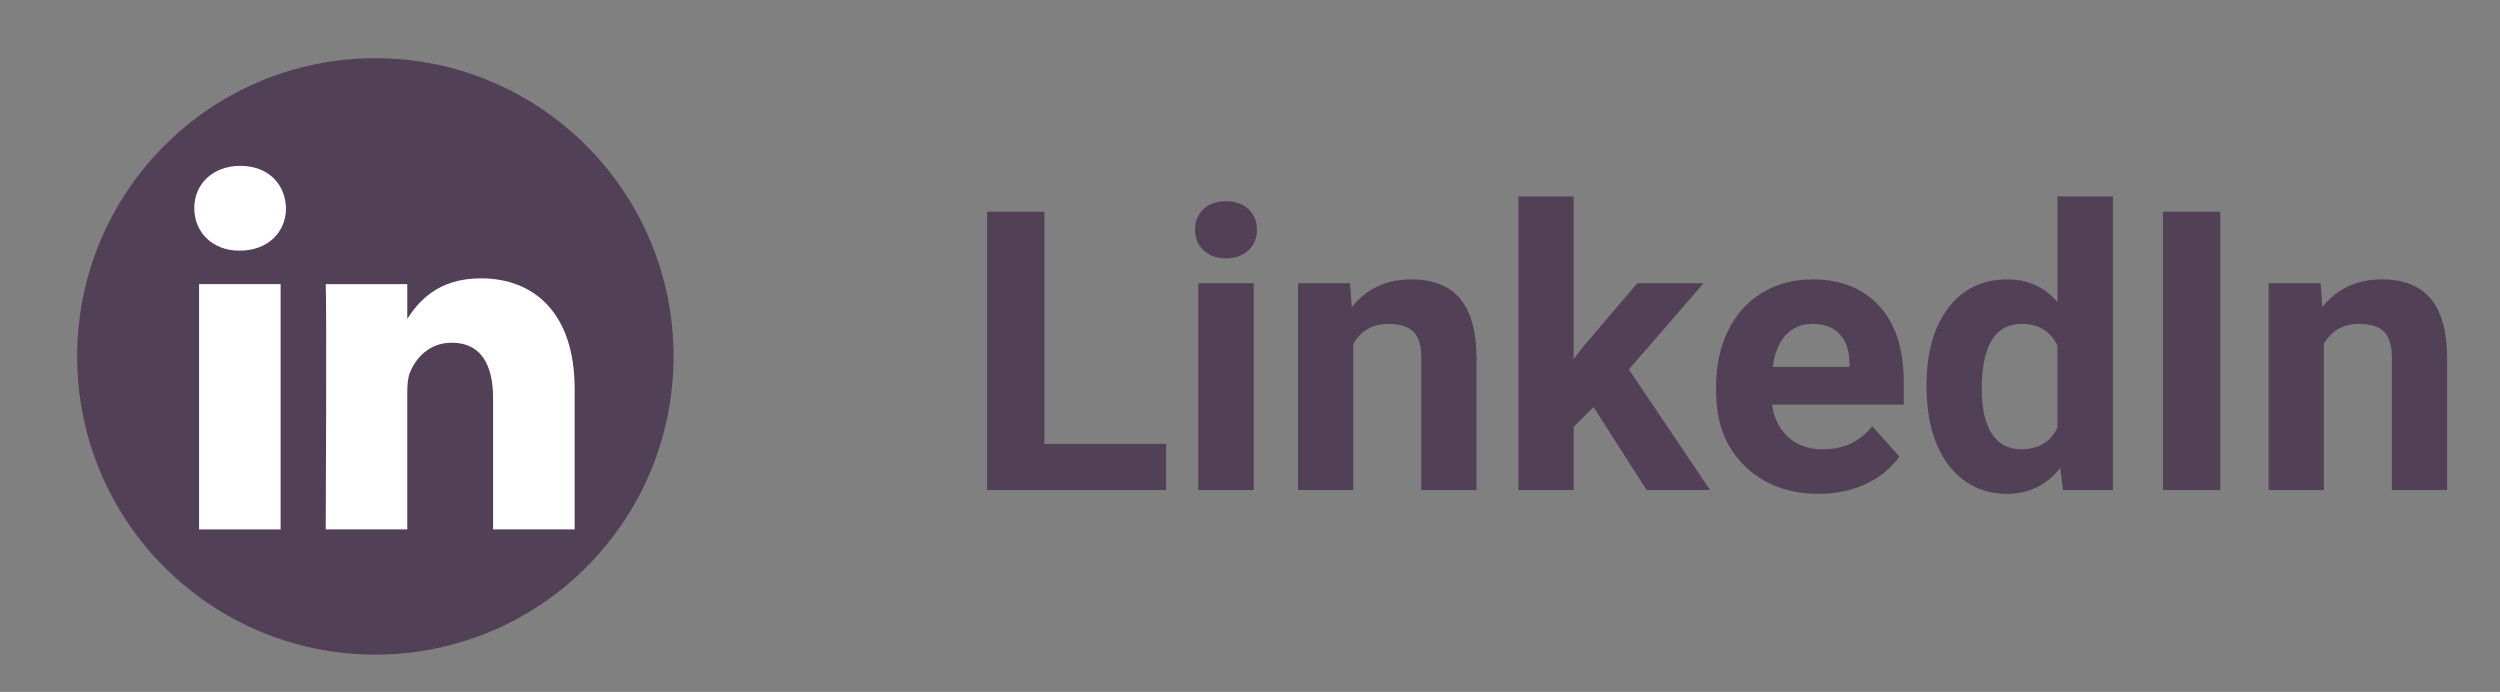
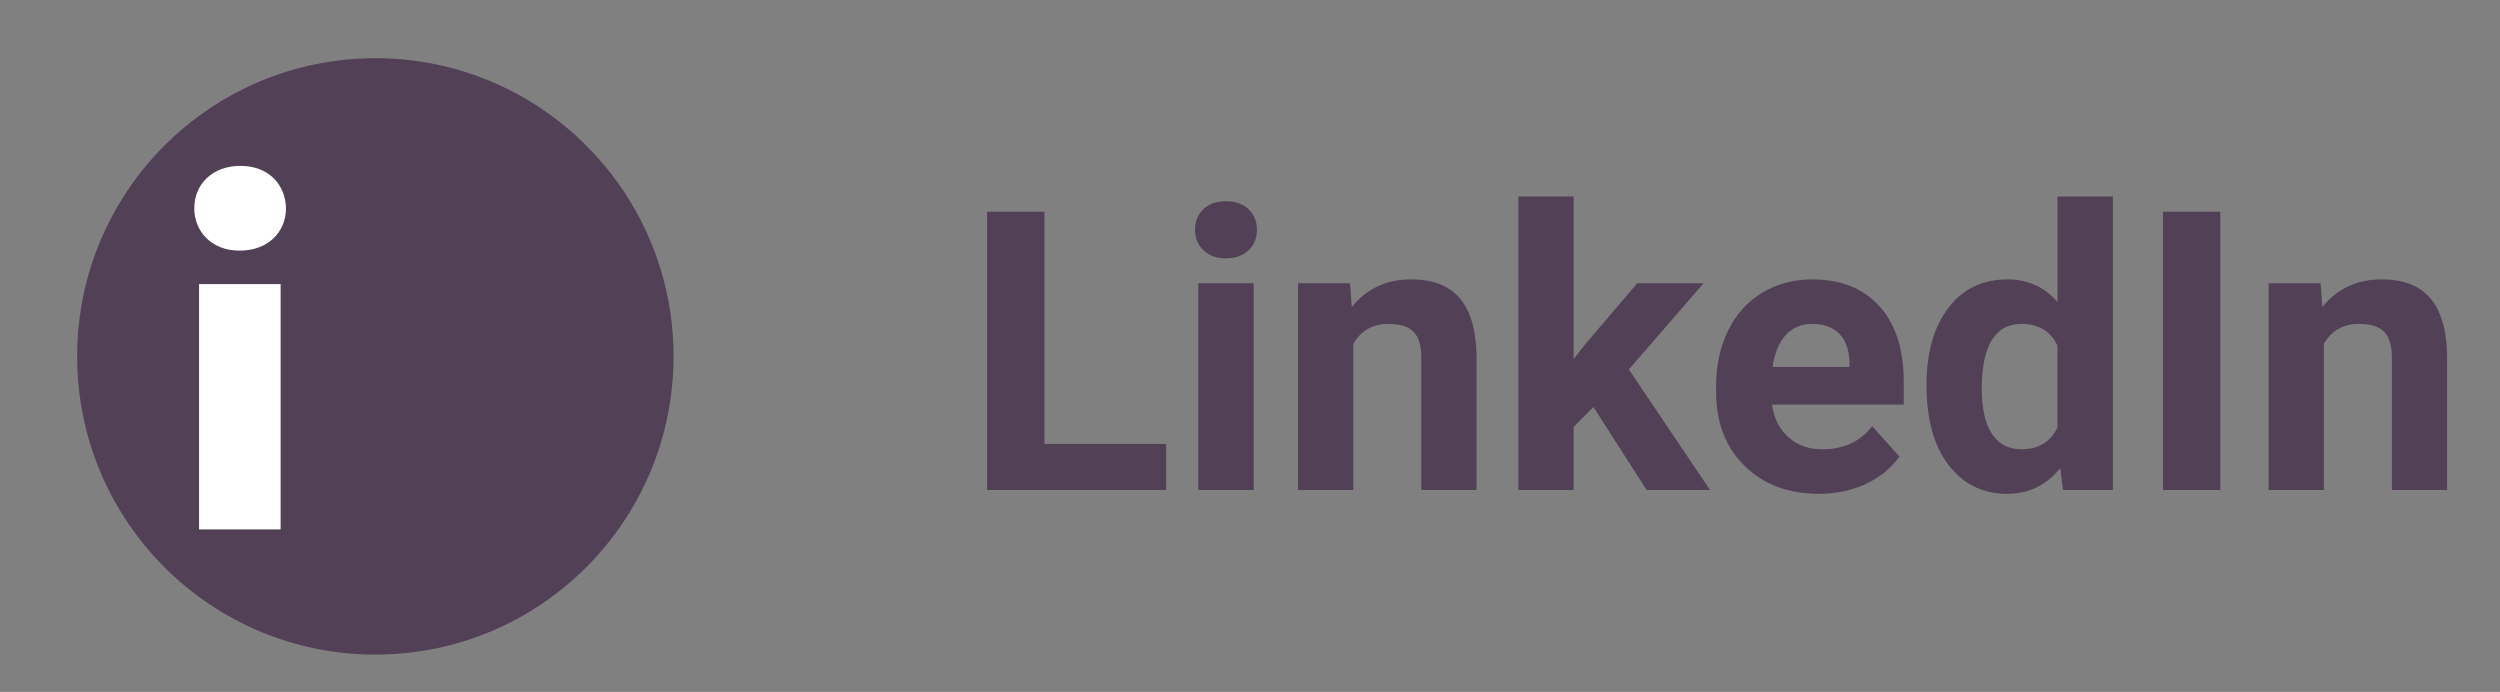
<svg xmlns="http://www.w3.org/2000/svg" version="1.1" id="Layer_1" x="0px" y="0px" width="134.133px" height="37.125px" viewBox="0 0 134.133 37.125" enable-background="new 0 0 134.133 37.125" xml:space="preserve">
  <rect x="0" y="0" width="134.133" height="37.125" fill="#808080" stroke="none" />
  <path fill="#524057" d="M36.138,19.123c0,8.836-7.161,15.999-15.998,15.999c-8.838,0-16-7.163-16-15.999c0-8.837,7.162-16,16-16  C28.977,3.123,36.138,10.286,36.138,19.123" />
  <rect x="10.681" y="15.244" fill="#FFFFFF" width="4.375" height="13.161" />
  <path fill="#FFFFFF" d="M12.87,13.447c1.522,0,2.475-1.012,2.475-2.275c-0.03-1.289-0.952-2.273-2.447-2.273  c-1.497,0-2.474,0.984-2.474,2.273c0,1.264,0.949,2.275,2.416,2.275H12.87z" />
-   <path fill="#FFFFFF" d="M17.476,28.405h4.375v-7.351c0-0.393,0.028-0.786,0.145-1.066c0.316-0.787,1.036-1.601,2.245-1.601  c1.583,0,2.215,1.208,2.215,2.977v7.041h4.375v-7.547c0-4.042-2.159-5.924-5.036-5.924c-2.361,0-3.396,1.319-3.972,2.218h0.028  v-1.908h-4.375C17.535,16.478,17.476,28.405,17.476,28.405" />
  <g>
    <path fill="#524057" d="M56.037,23.818h6.531v2.472H52.96V11.36h3.076V23.818z" />
    <path fill="#524057" d="M64.117,12.324c0-0.444,0.149-0.811,0.446-1.098c0.298-0.287,0.702-0.43,1.216-0.43   c0.505,0,0.908,0.143,1.209,0.43s0.451,0.653,0.451,1.098c0,0.451-0.151,0.82-0.456,1.107c-0.304,0.287-0.706,0.431-1.204,0.431   c-0.5,0-0.901-0.144-1.205-0.431C64.269,13.144,64.117,12.775,64.117,12.324z M67.265,26.29h-2.974V15.195h2.974V26.29z" />
    <path fill="#524057" d="M72.434,15.195l0.092,1.281c0.793-0.99,1.855-1.486,3.189-1.486c1.174,0,2.051,0.346,2.625,1.035   c0.574,0.691,0.867,1.723,0.881,3.098v7.167h-2.963v-7.112c0-0.63-0.137-1.088-0.41-1.372s-0.729-0.427-1.363-0.427   c-0.836,0-1.461,0.356-1.877,1.069v7.842h-2.963V15.195H72.434z" />
    <path fill="#524057" d="M85.496,21.839l-1.066,1.066v3.384h-2.963V10.54h2.963v8.726l0.574-0.738l2.84-3.332h3.559l-4.01,4.625   l4.357,6.47h-3.404L85.496,21.839z" />
    <path fill="#524057" d="M97.58,26.495c-1.627,0-2.951-0.499-3.973-1.497c-1.023-0.998-1.533-2.328-1.533-3.988v-0.287   c0-1.114,0.215-2.111,0.646-2.989c0.43-0.879,1.039-1.556,1.83-2.03c0.789-0.476,1.689-0.713,2.701-0.713   c1.518,0,2.713,0.479,3.584,1.436s1.307,2.314,1.307,4.07v1.211h-7.064c0.096,0.725,0.385,1.306,0.867,1.742   c0.48,0.438,1.092,0.656,1.83,0.656c1.141,0,2.033-0.413,2.676-1.24l1.457,1.631c-0.445,0.629-1.047,1.119-1.805,1.471   C99.344,26.319,98.504,26.495,97.58,26.495z M97.242,17.378c-0.588,0-1.064,0.199-1.432,0.598c-0.365,0.398-0.6,0.969-0.701,1.71   h4.121v-0.237c-0.014-0.659-0.191-1.169-0.533-1.529S97.871,17.378,97.242,17.378z" />
    <path fill="#524057" d="M103.363,20.66c0-1.729,0.389-3.106,1.164-4.132s1.838-1.538,3.184-1.538c1.08,0,1.973,0.403,2.678,1.21   v-5.66h2.973v15.75h-2.676l-0.145-1.179c-0.738,0.922-1.688,1.384-2.85,1.384c-1.307,0-2.354-0.515-3.143-1.543   C103.758,23.922,103.363,22.493,103.363,20.66z M106.328,20.871c0,1.044,0.18,1.844,0.543,2.4c0.361,0.557,0.889,0.834,1.578,0.834   c0.916,0,1.563-0.388,1.939-1.163v-4.399c-0.369-0.775-1.01-1.164-1.918-1.164C107.041,17.378,106.328,18.543,106.328,20.871z" />
    <path fill="#524057" d="M119.125,26.29h-3.076V11.36h3.076V26.29z" />
    <path fill="#524057" d="M124.508,15.195l0.092,1.281c0.793-0.99,1.855-1.486,3.189-1.486c1.174,0,2.051,0.346,2.625,1.035   c0.574,0.691,0.867,1.723,0.881,3.098v7.167h-2.963v-7.112c0-0.63-0.137-1.088-0.41-1.372s-0.729-0.427-1.363-0.427   c-0.836,0-1.461,0.356-1.877,1.069v7.842h-2.963V15.195H124.508z" />
  </g>
</svg>